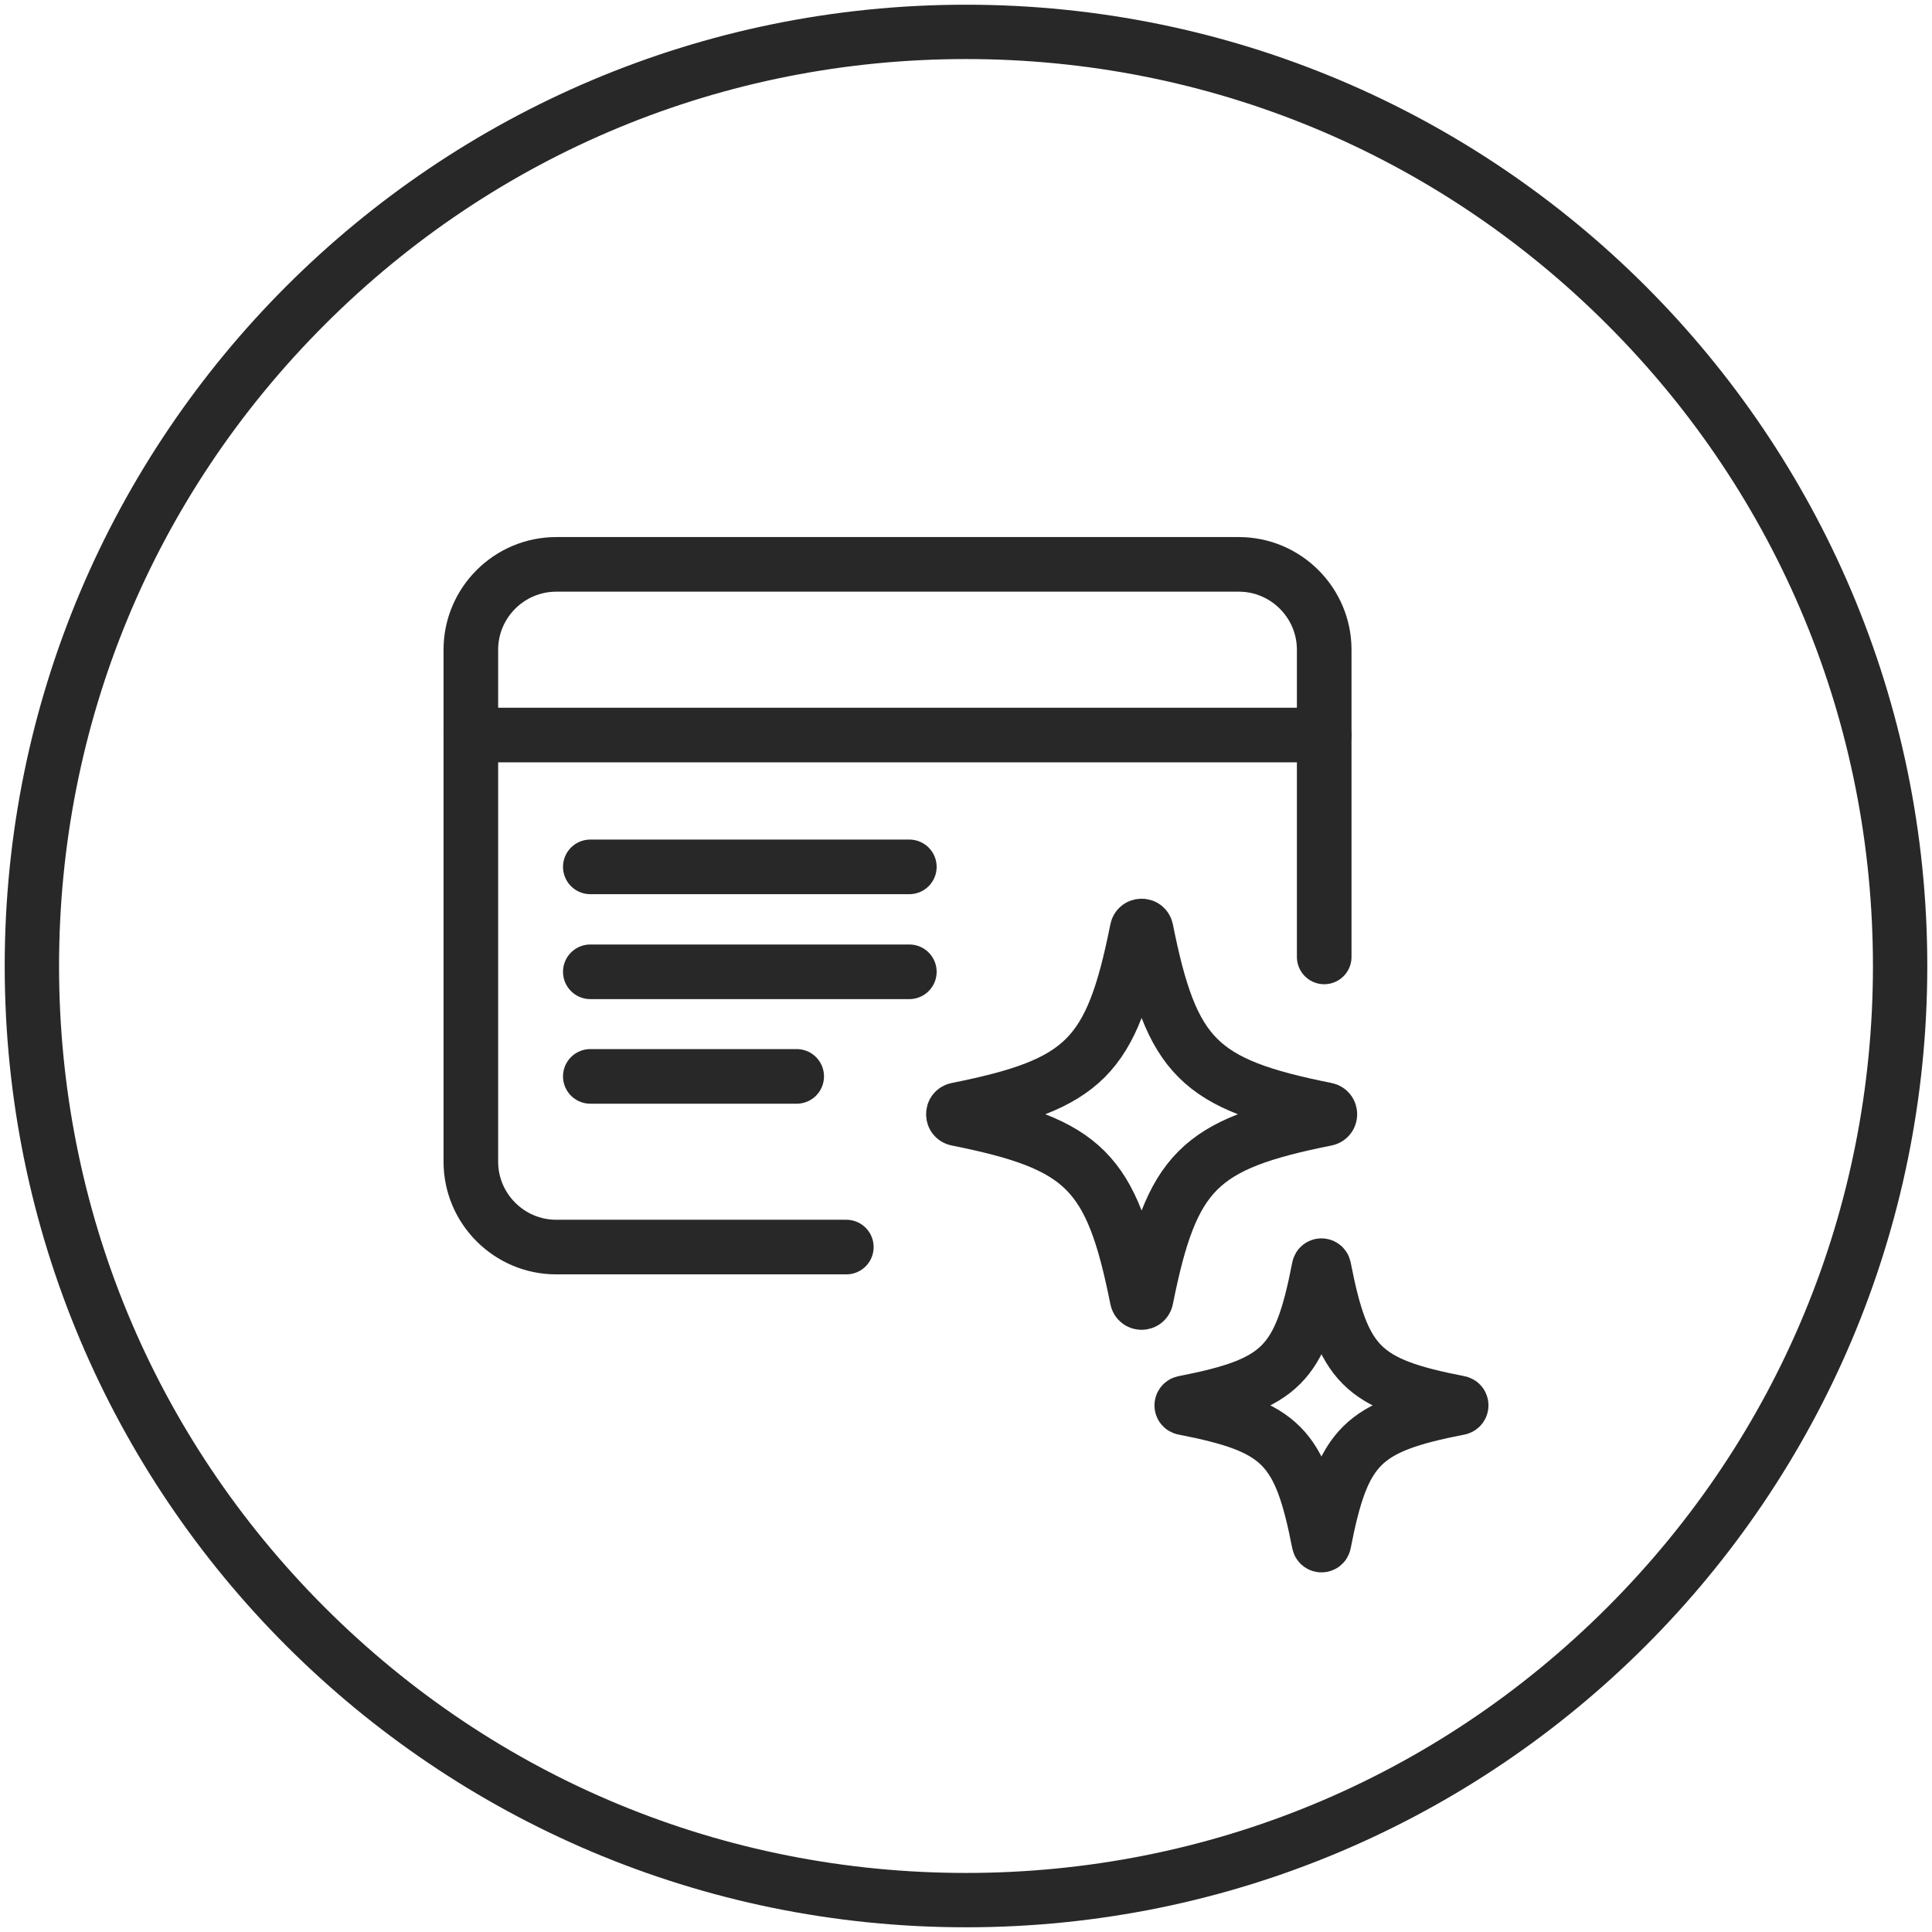
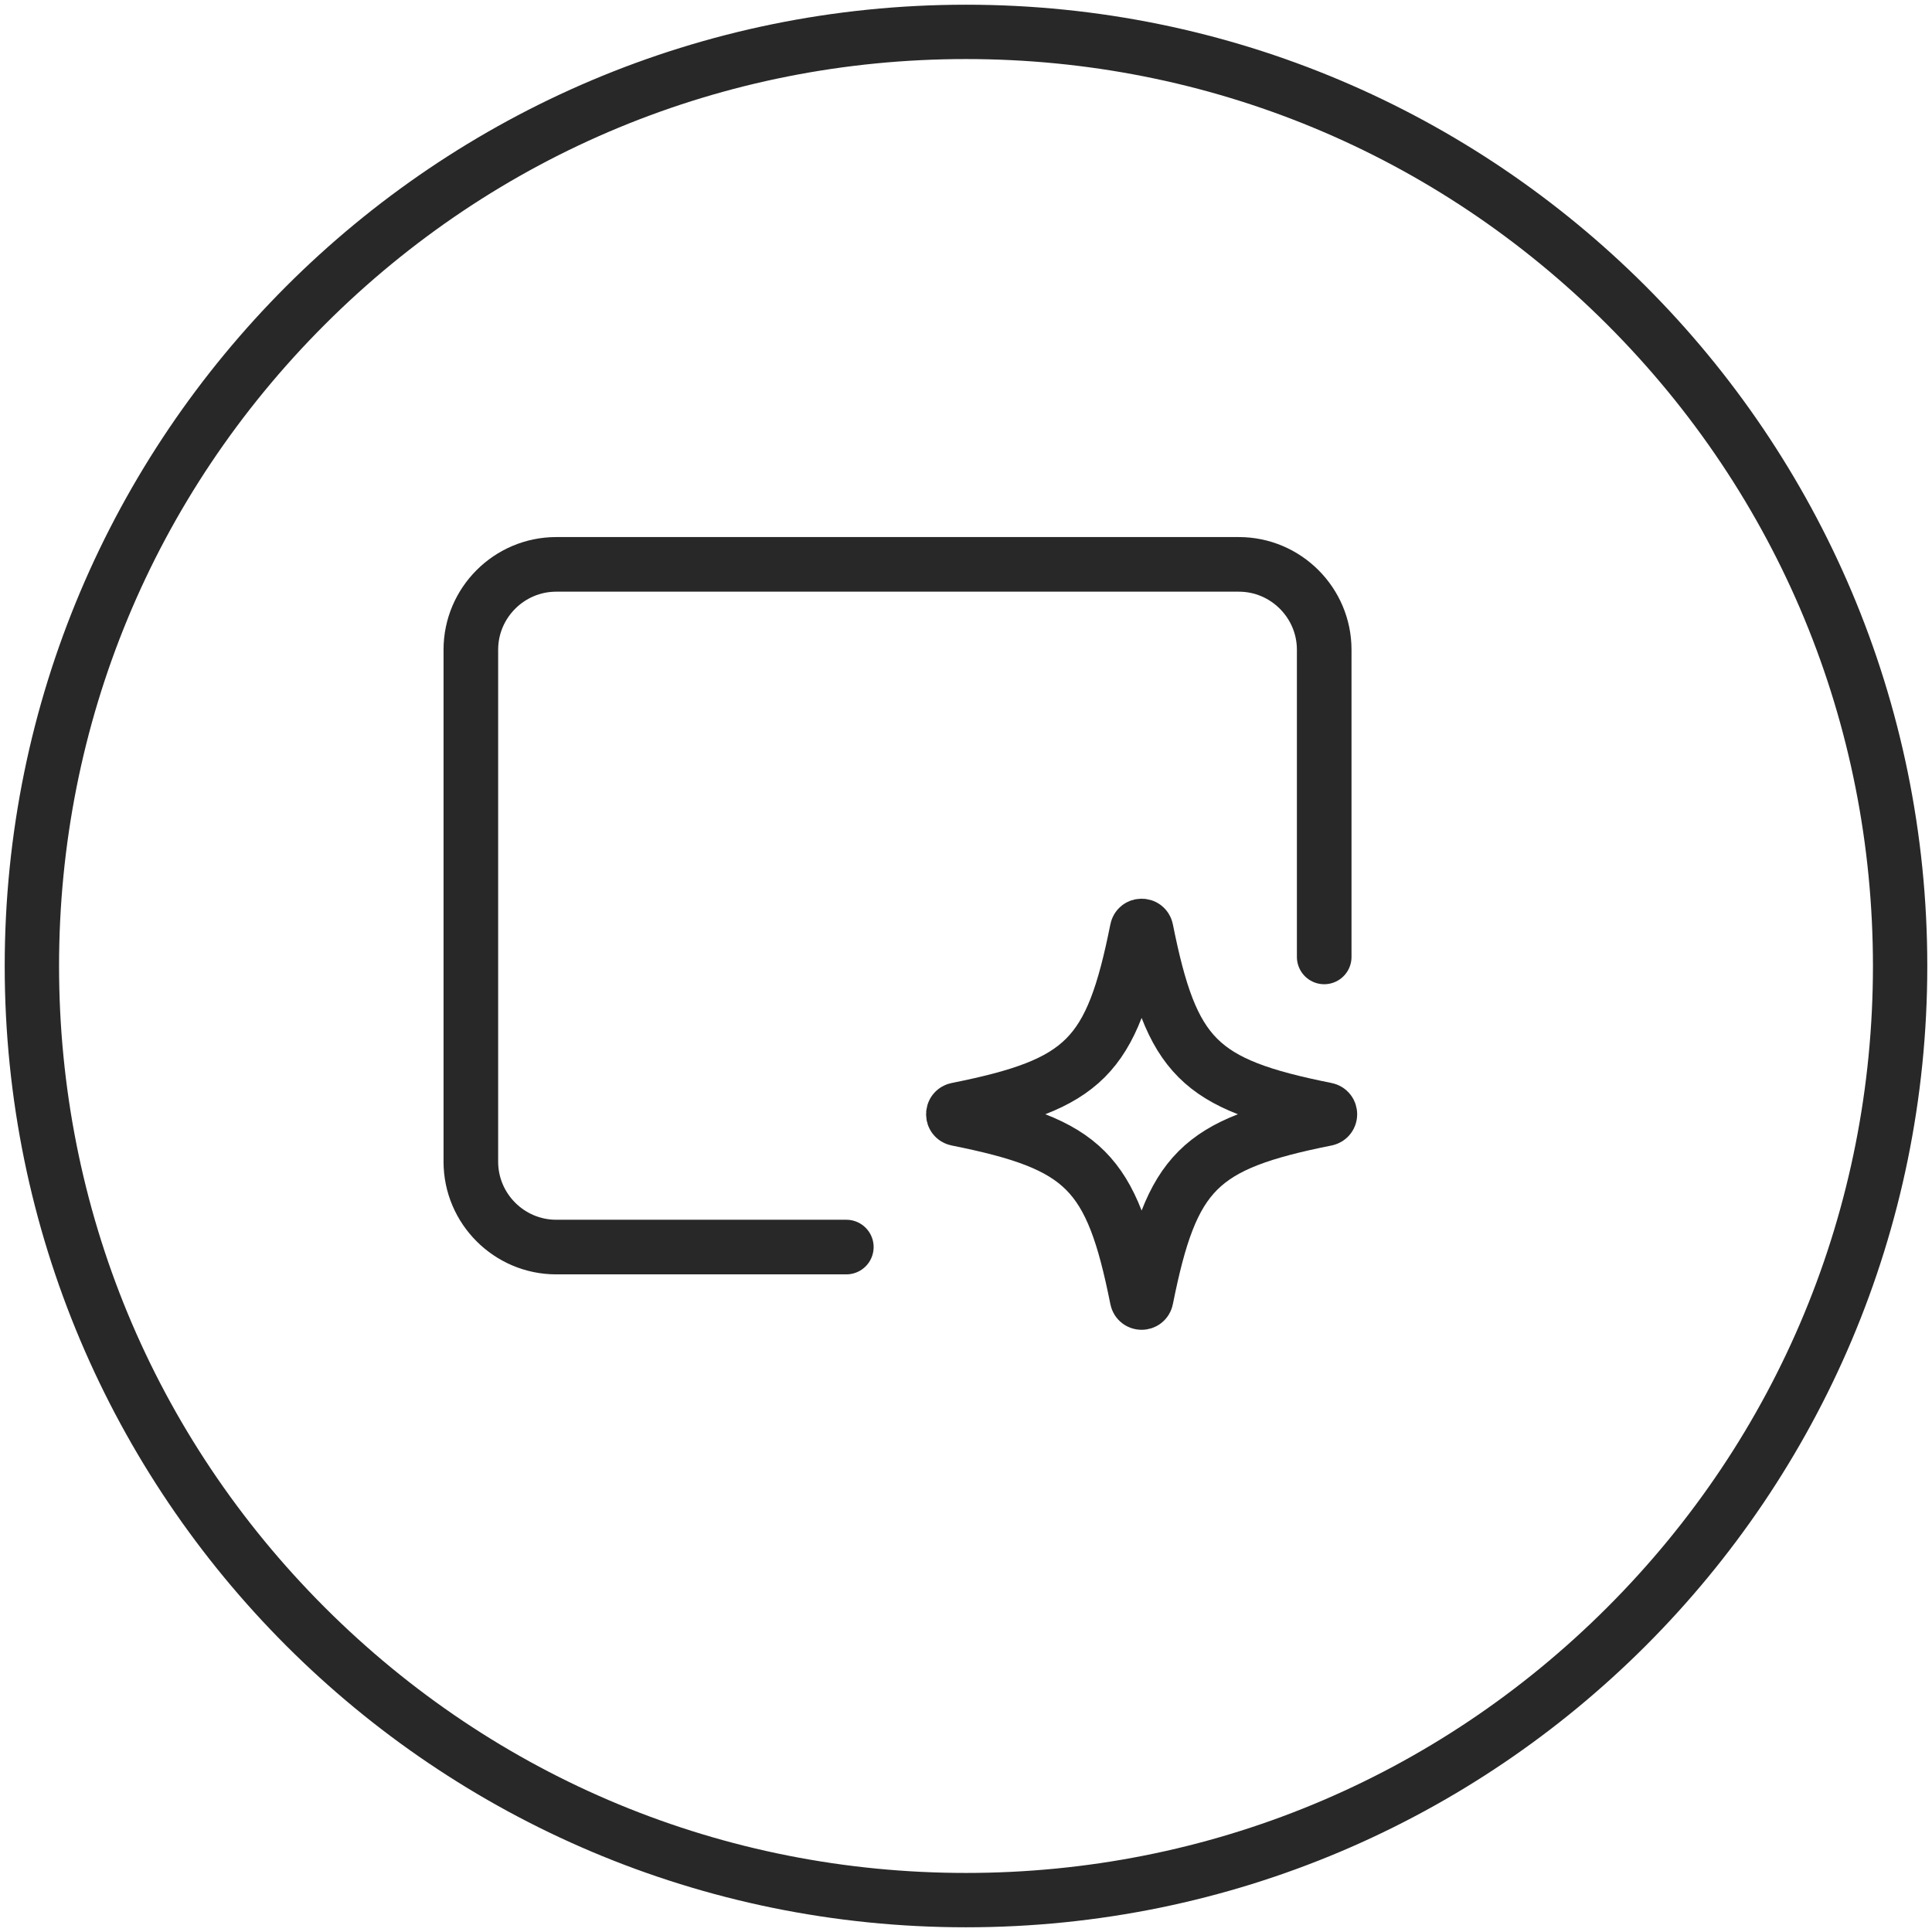
<svg xmlns="http://www.w3.org/2000/svg" viewBox="0 0 283 283">
  <defs>
    <style>.cls-1{stroke-miterlimit:10;}.cls-1,.cls-2{fill:none;stroke:#282828;stroke-linecap:round;stroke-width:8px;}.cls-2{stroke-linejoin:round;}.cls-3{fill:#282828;stroke-width:0px;}</style>
  </defs>
  <g id="Circle_Black">
    <path class="cls-3" d="m141.5,8.65c35.49,0,68.85,13.82,93.94,38.91,25.09,25.09,38.91,58.45,38.91,93.94s-13.82,68.85-38.91,93.94c-25.09,25.09-58.45,38.91-93.94,38.91s-68.85-13.82-93.94-38.91c-25.09-25.09-38.91-58.45-38.91-93.94s13.82-68.85,38.91-93.94c25.09-25.09,58.45-38.91,93.94-38.91m0-7.96C63.73.69.69,63.73.69,141.5s63.04,140.81,140.81,140.81,140.81-63.04,140.81-140.81S219.27.69,141.5.69h0Z" />
  </g>
  <g id="Icons_Black">
    <path class="cls-2" d="m123.97,182.67h-42.5c-6.88,0-12.5-5.62-12.5-12.5v-75c0-6.88,5.62-12.5,12.5-12.5h100c6.88,0,12.5,5.62,12.5,12.5v45" />
-     <line class="cls-2" x1="68.97" y1="107.67" x2="193.97" y2="107.67" />
-     <line class="cls-1" x1="86.47" y1="126.98" x2="133.2" y2="126.98" />
-     <line class="cls-1" x1="86.47" y1="142.35" x2="133.2" y2="142.35" />
-     <line class="cls-1" x1="86.47" y1="157.67" x2="116.7" y2="157.67" />
-     <path class="cls-2" d="m213.75,206.21c-14.27,2.79-17.05,5.56-19.83,19.83-.07.38-.62.38-.7,0-2.79-14.27-5.56-17.05-19.83-19.83-.38-.07-.38-.62,0-.7,14.27-2.79,17.05-5.56,19.83-19.83.07-.38.62-.38.7,0,2.79,14.27,5.56,17.05,19.83,19.83.38.07.38.62,0,.7" />
    <path class="cls-2" d="m194.26,163.87c-18.68,3.74-22.64,7.69-26.38,26.38-.14.72-1.17.72-1.31,0-3.74-18.68-7.69-22.64-26.38-26.38-.72-.14-.72-1.17,0-1.31,18.68-3.74,22.64-7.69,26.38-26.38.14-.72,1.17-.72,1.31,0,3.74,18.68,7.69,22.64,26.38,26.38.72.14.72,1.17,0,1.31" />
  </g>
</svg>